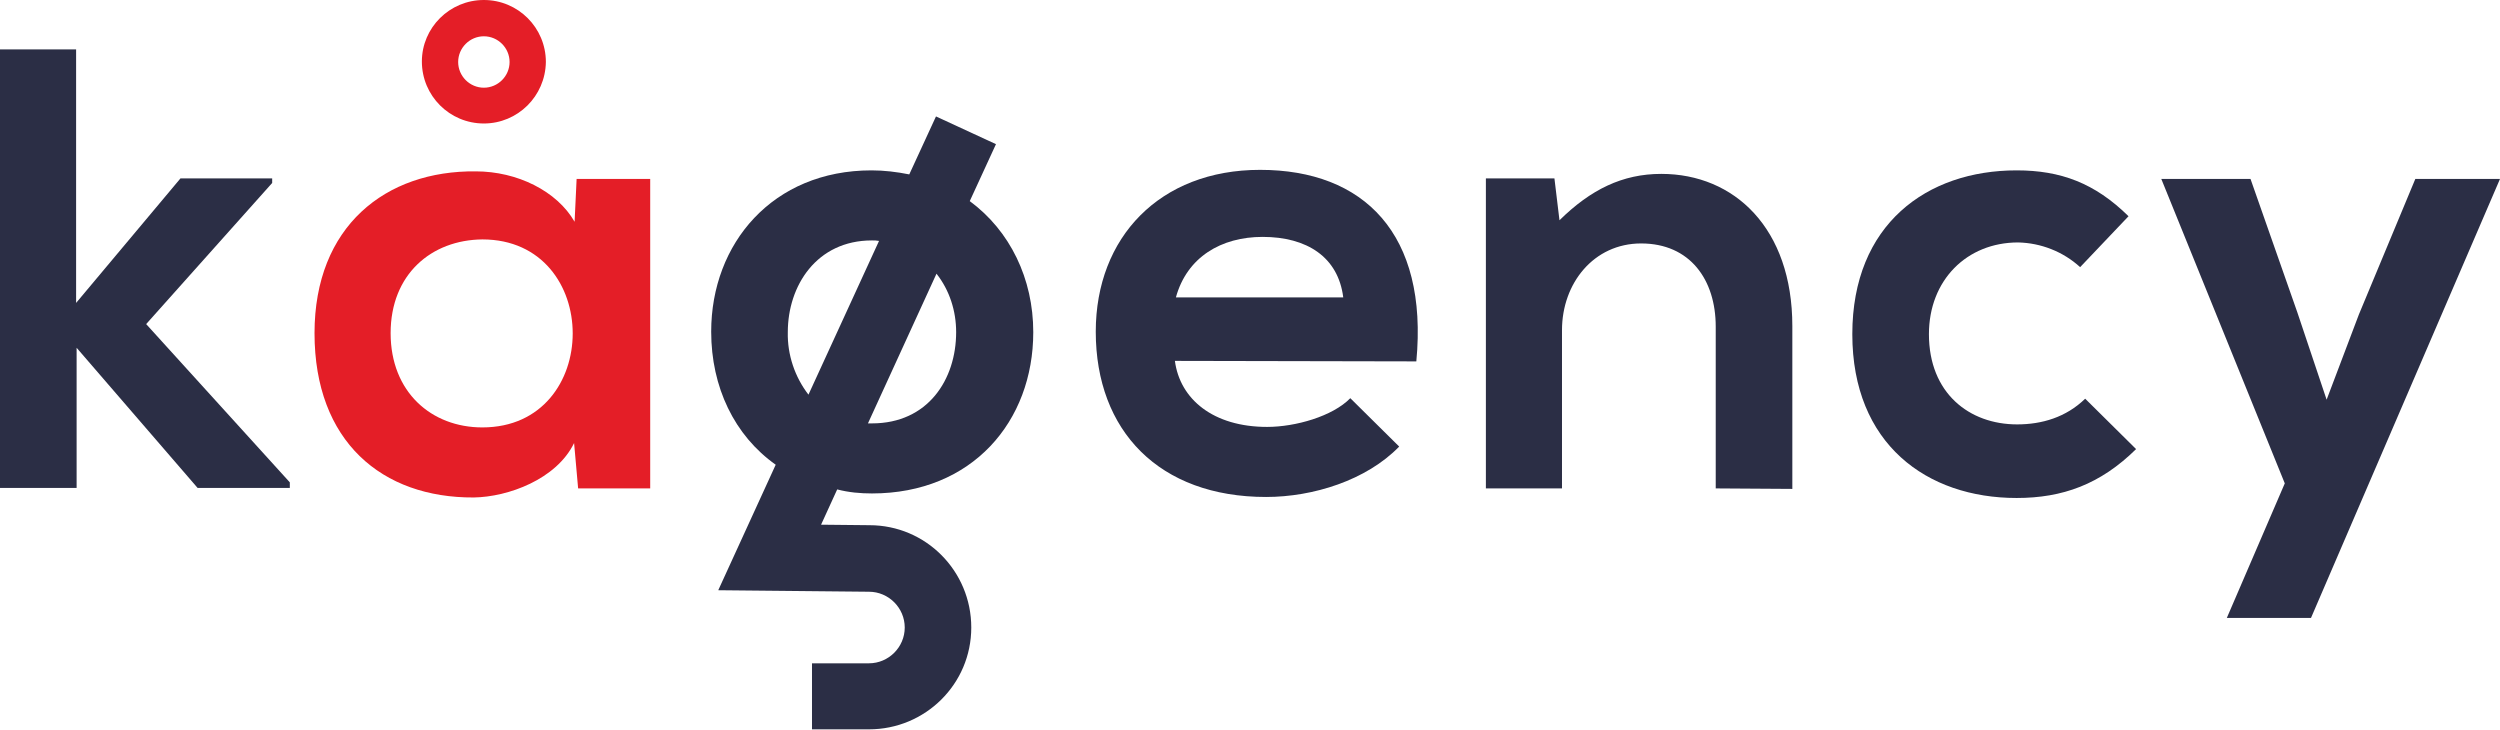
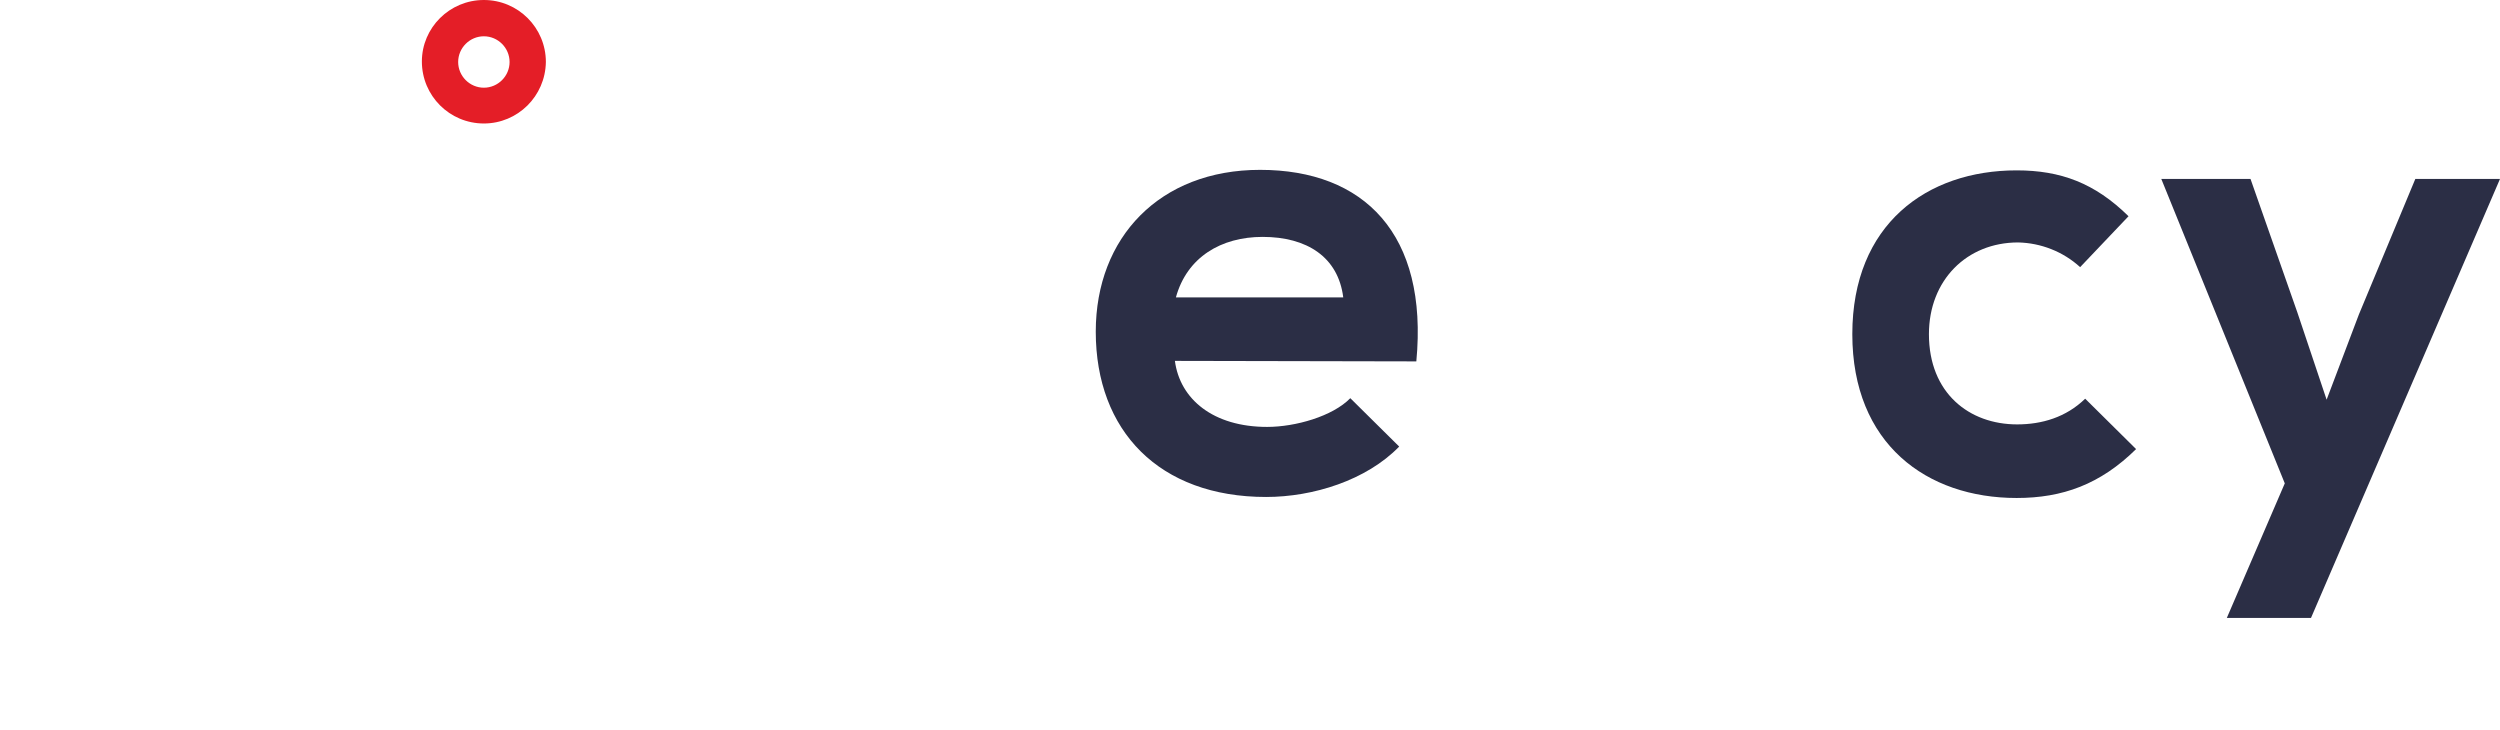
<svg xmlns="http://www.w3.org/2000/svg" version="1.1" id="Calque_1" x="0px" y="0px" viewBox="0 0 496 144.9" style="enable-background:new 0 0 496 144.9;" xml:space="preserve">
  <style type="text/css">
	.st0{fill:#2b2e45;}
	.st1{fill:#E41E27;}
</style>
  <title>Plan de travail 2</title>
  <g>
-     <path class="st0" d="M15.1,9.8v50.3l20.7-24.7H54v0.9L29,64.3l28.5,31.4v1.1H39.2l-24-27.8v27.8H0V9.8H15.1z" />
-     <path class="st1" d="M114.4,35.5H129v61.4h-14.3l-0.8-9c-3.5,7.2-13.1,10.7-19.9,10.8c-18.2,0.1-31.6-11.1-31.6-32.6   c0-21.2,14.1-32.3,32-32.1c8.2,0,16.1,3.9,19.6,10L114.4,35.5z M77.5,66.1c0,11.7,8.1,18.7,18.2,18.7c23.9,0,23.9-37.3,0-37.3   C85.6,47.6,77.5,54.4,77.5,66.1z" />
    <path class="st0" d="M233.1,71.6c1,7.6,7.6,13.1,18.3,13.1c5.6,0,13-2.1,16.5-5.7l9.7,9.6c-6.5,6.7-17.1,10-26.4,10   c-21.2,0-33.8-13.1-33.8-32.8c0-18.7,12.7-32.1,32.6-32.1c20.6,0,33.4,12.7,31,38L233.1,71.6z M266.5,59c-1-8-7.2-12-16-12   c-8.2,0-15,4-17.2,12H266.5z" />
-     <path class="st0" d="M340.4,96.9V64.8c0-9.3-5.1-16.5-14.8-16.5c-9.4,0-15.7,7.9-15.7,17.2v31.4h-15.1V35.4h13.6l1,8.3   c6.2-6.1,12.5-9.2,20.2-9.2c14.5,0,26,10.8,26,30.2v32.3L340.4,96.9z" />
    <path class="st0" d="M423.8,89.1c-7.1,7-14.6,9.7-23.7,9.7c-17.8,0-32.6-10.7-32.6-32.5s14.8-32.5,32.6-32.5   c8.7,0,15.5,2.5,22.2,9.1l-9.6,10.1c-3.4-3.1-7.8-4.8-12.3-4.9c-10.2,0-17.7,7.5-17.7,18.2c0,11.7,8,17.9,17.5,17.9   c4.9,0,9.7-1.4,13.5-5.1L423.8,89.1z" />
    <path class="st0" d="M496,35.5l-37.5,87.1h-16.7l11.5-26.7l-24.5-60.4h17.7l9.3,26.5l5.8,17.3l6.4-16.9l11.2-26.9L496,35.5z" />
    <path class="st1" d="M96,24.5c-6.8,0-12.3-5.5-12.3-12.3C83.7,5.5,89.2,0,96,0s12.3,5.5,12.3,12.3c0,0,0,0,0,0   C108.2,19.1,102.7,24.5,96,24.5z M96,7.2c-2.8,0-5.1,2.3-5.1,5.1c0,2.8,2.3,5.1,5.1,5.1s5.1-2.3,5.1-5.1l0,0   C101.1,9.5,98.8,7.2,96,7.2z" />
-     <path class="st0" d="M173,97.9c19.9,0,32-14.3,32-32c0-10.6-4.6-20.1-12.6-26l5.2-11.3l-11.9-5.5l-5.3,11.5c-2.5-0.5-5-0.8-7.5-0.8   c-19.6,0-31.8,14.5-31.8,32c0,11,4.6,20.6,12.8,26.4l-11.4,24.9l29.9,0.3c3.9,0,7.1,3.2,7.1,7.1c0,3.9-3.2,7.1-7.1,7.1h-11.3v13.1   h11.3c11.2,0,20.3-9,20.3-20.2c0-11.2-9-20.3-20.2-20.3l0,0l-9.6-0.1l3.2-7C168.4,97.7,170.7,97.9,173,97.9z M189.7,65.9   c0,9.4-5.6,18.1-16.7,18.1c-0.3,0-0.5,0-0.8,0l13.6-29.7C188.4,57.6,189.7,61.7,189.7,65.9L189.7,65.9z M156.3,65.9   c0-9.2,5.7-18.2,16.7-18.2c0.5,0,0.9,0,1.4,0.1l-14,30.5C157.7,74.8,156.2,70.4,156.3,65.9L156.3,65.9z" />
  </g>
</svg>